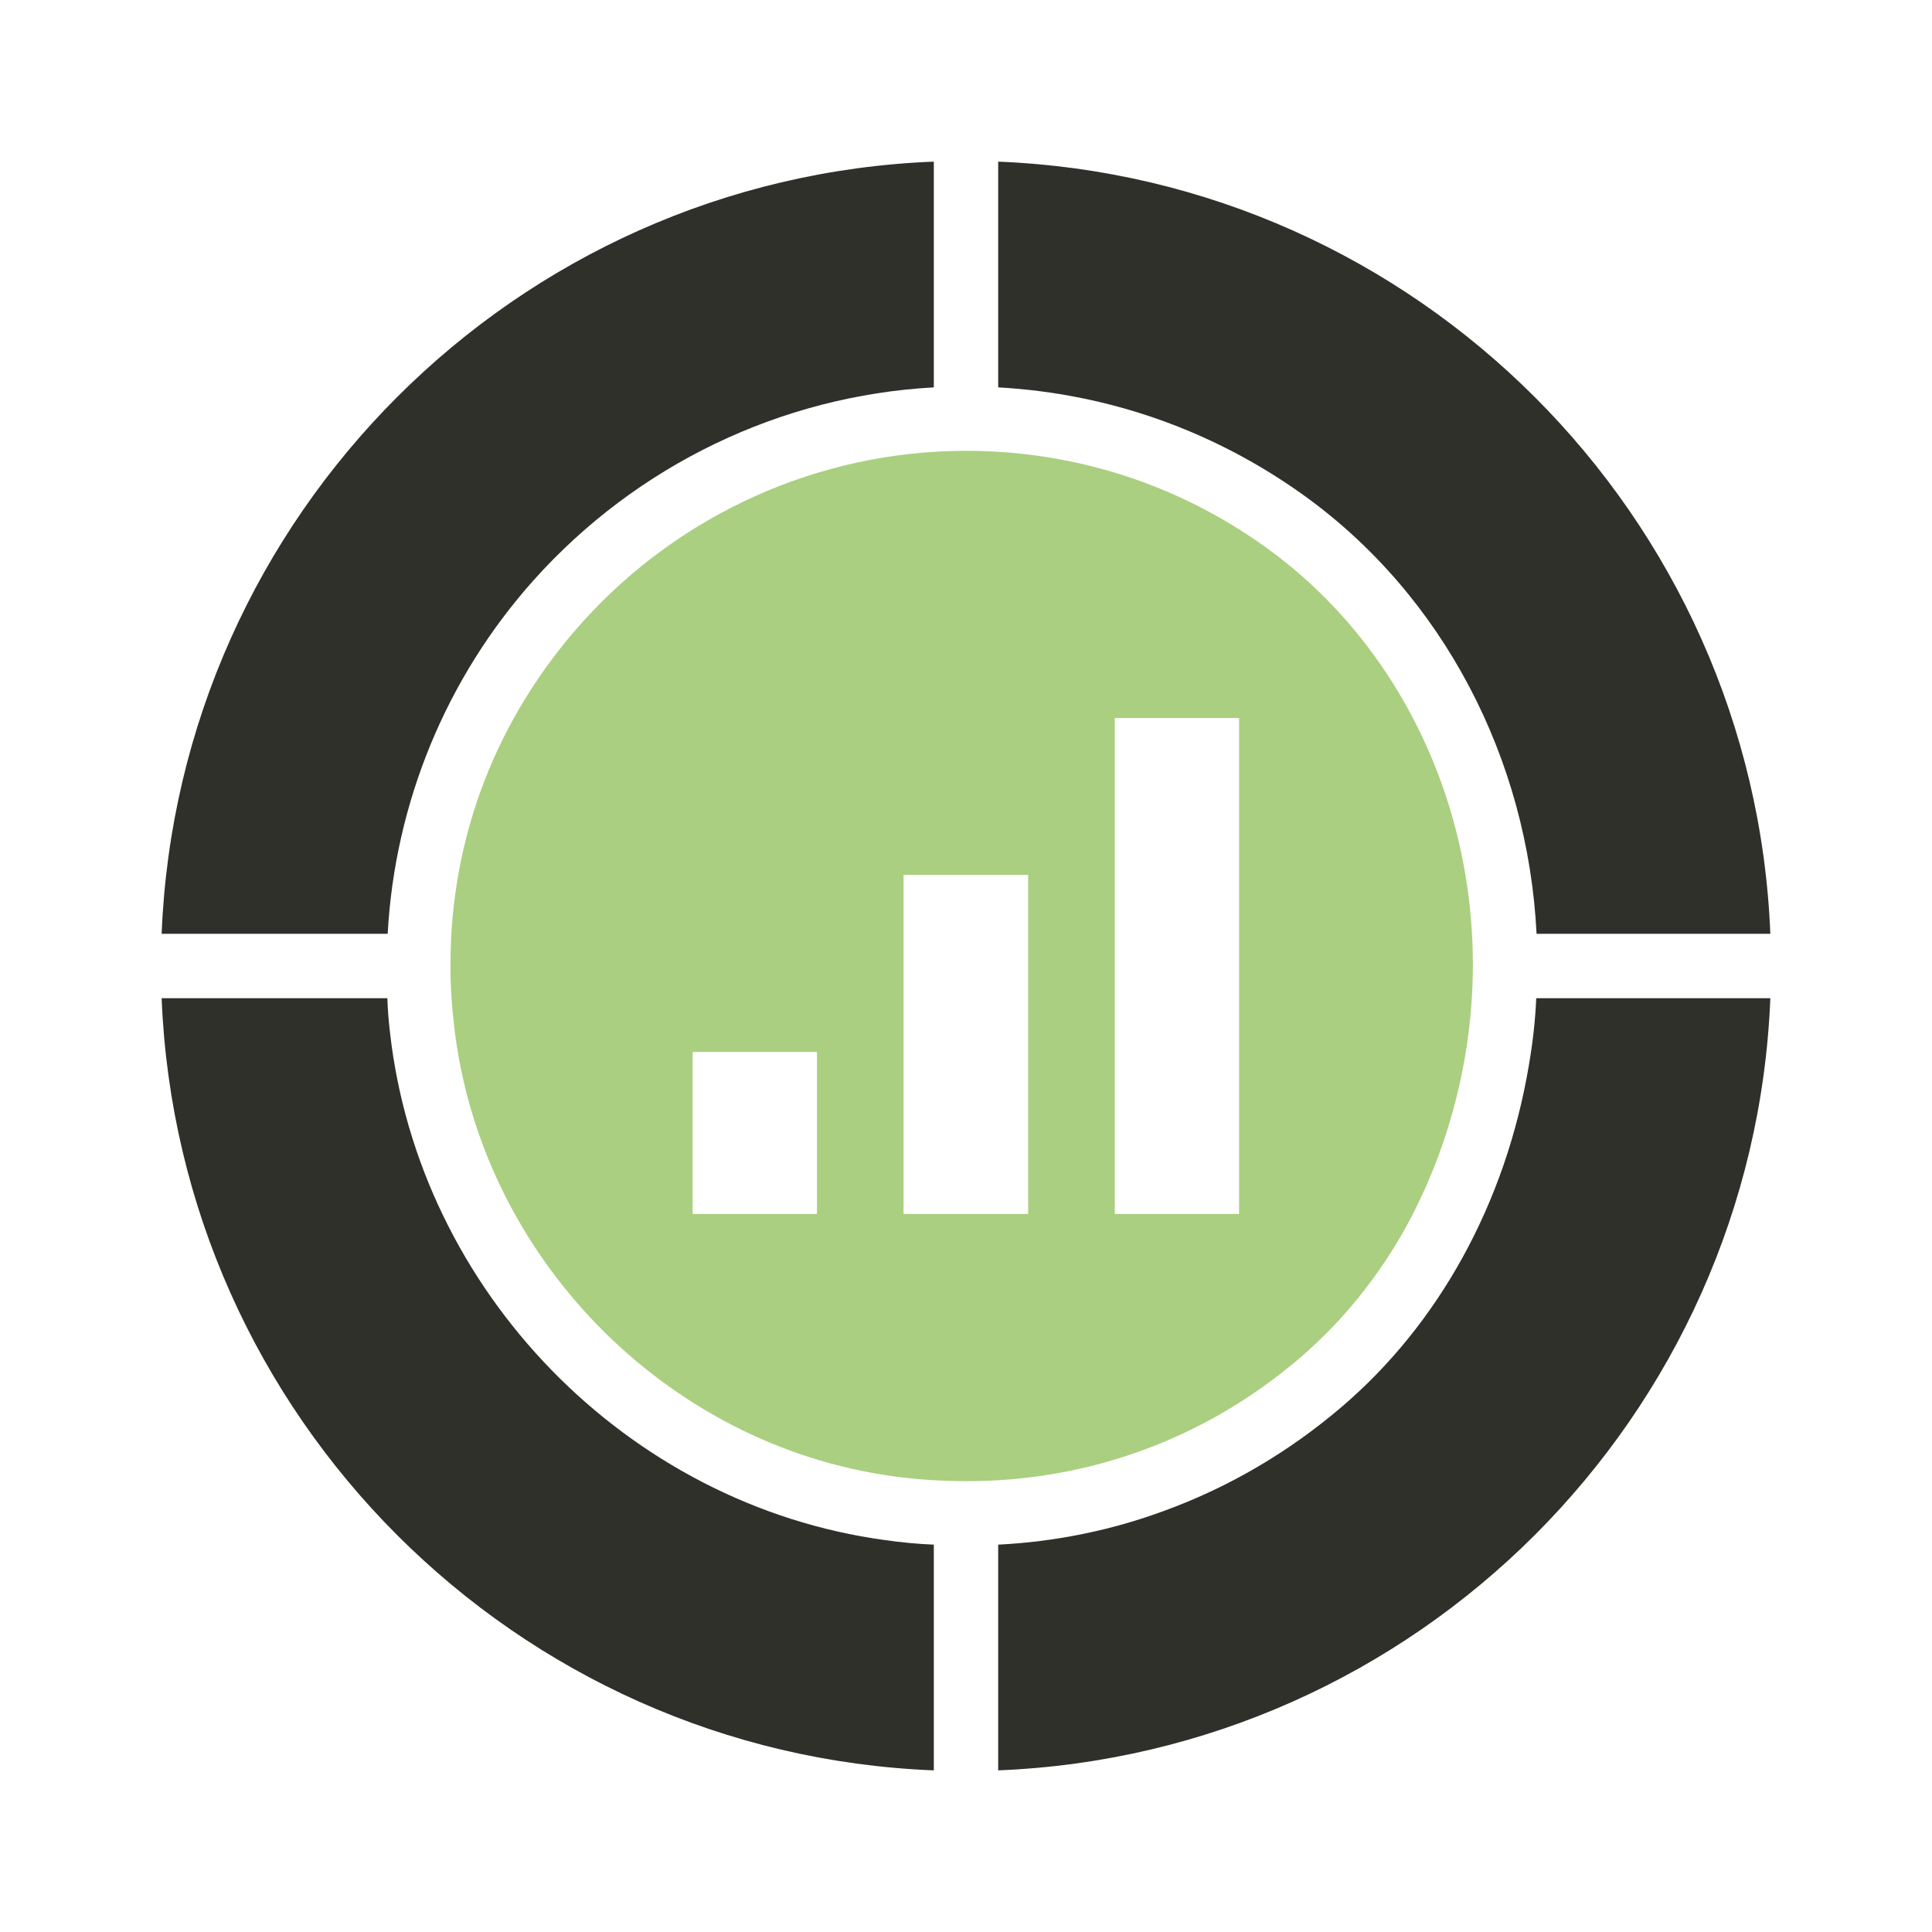
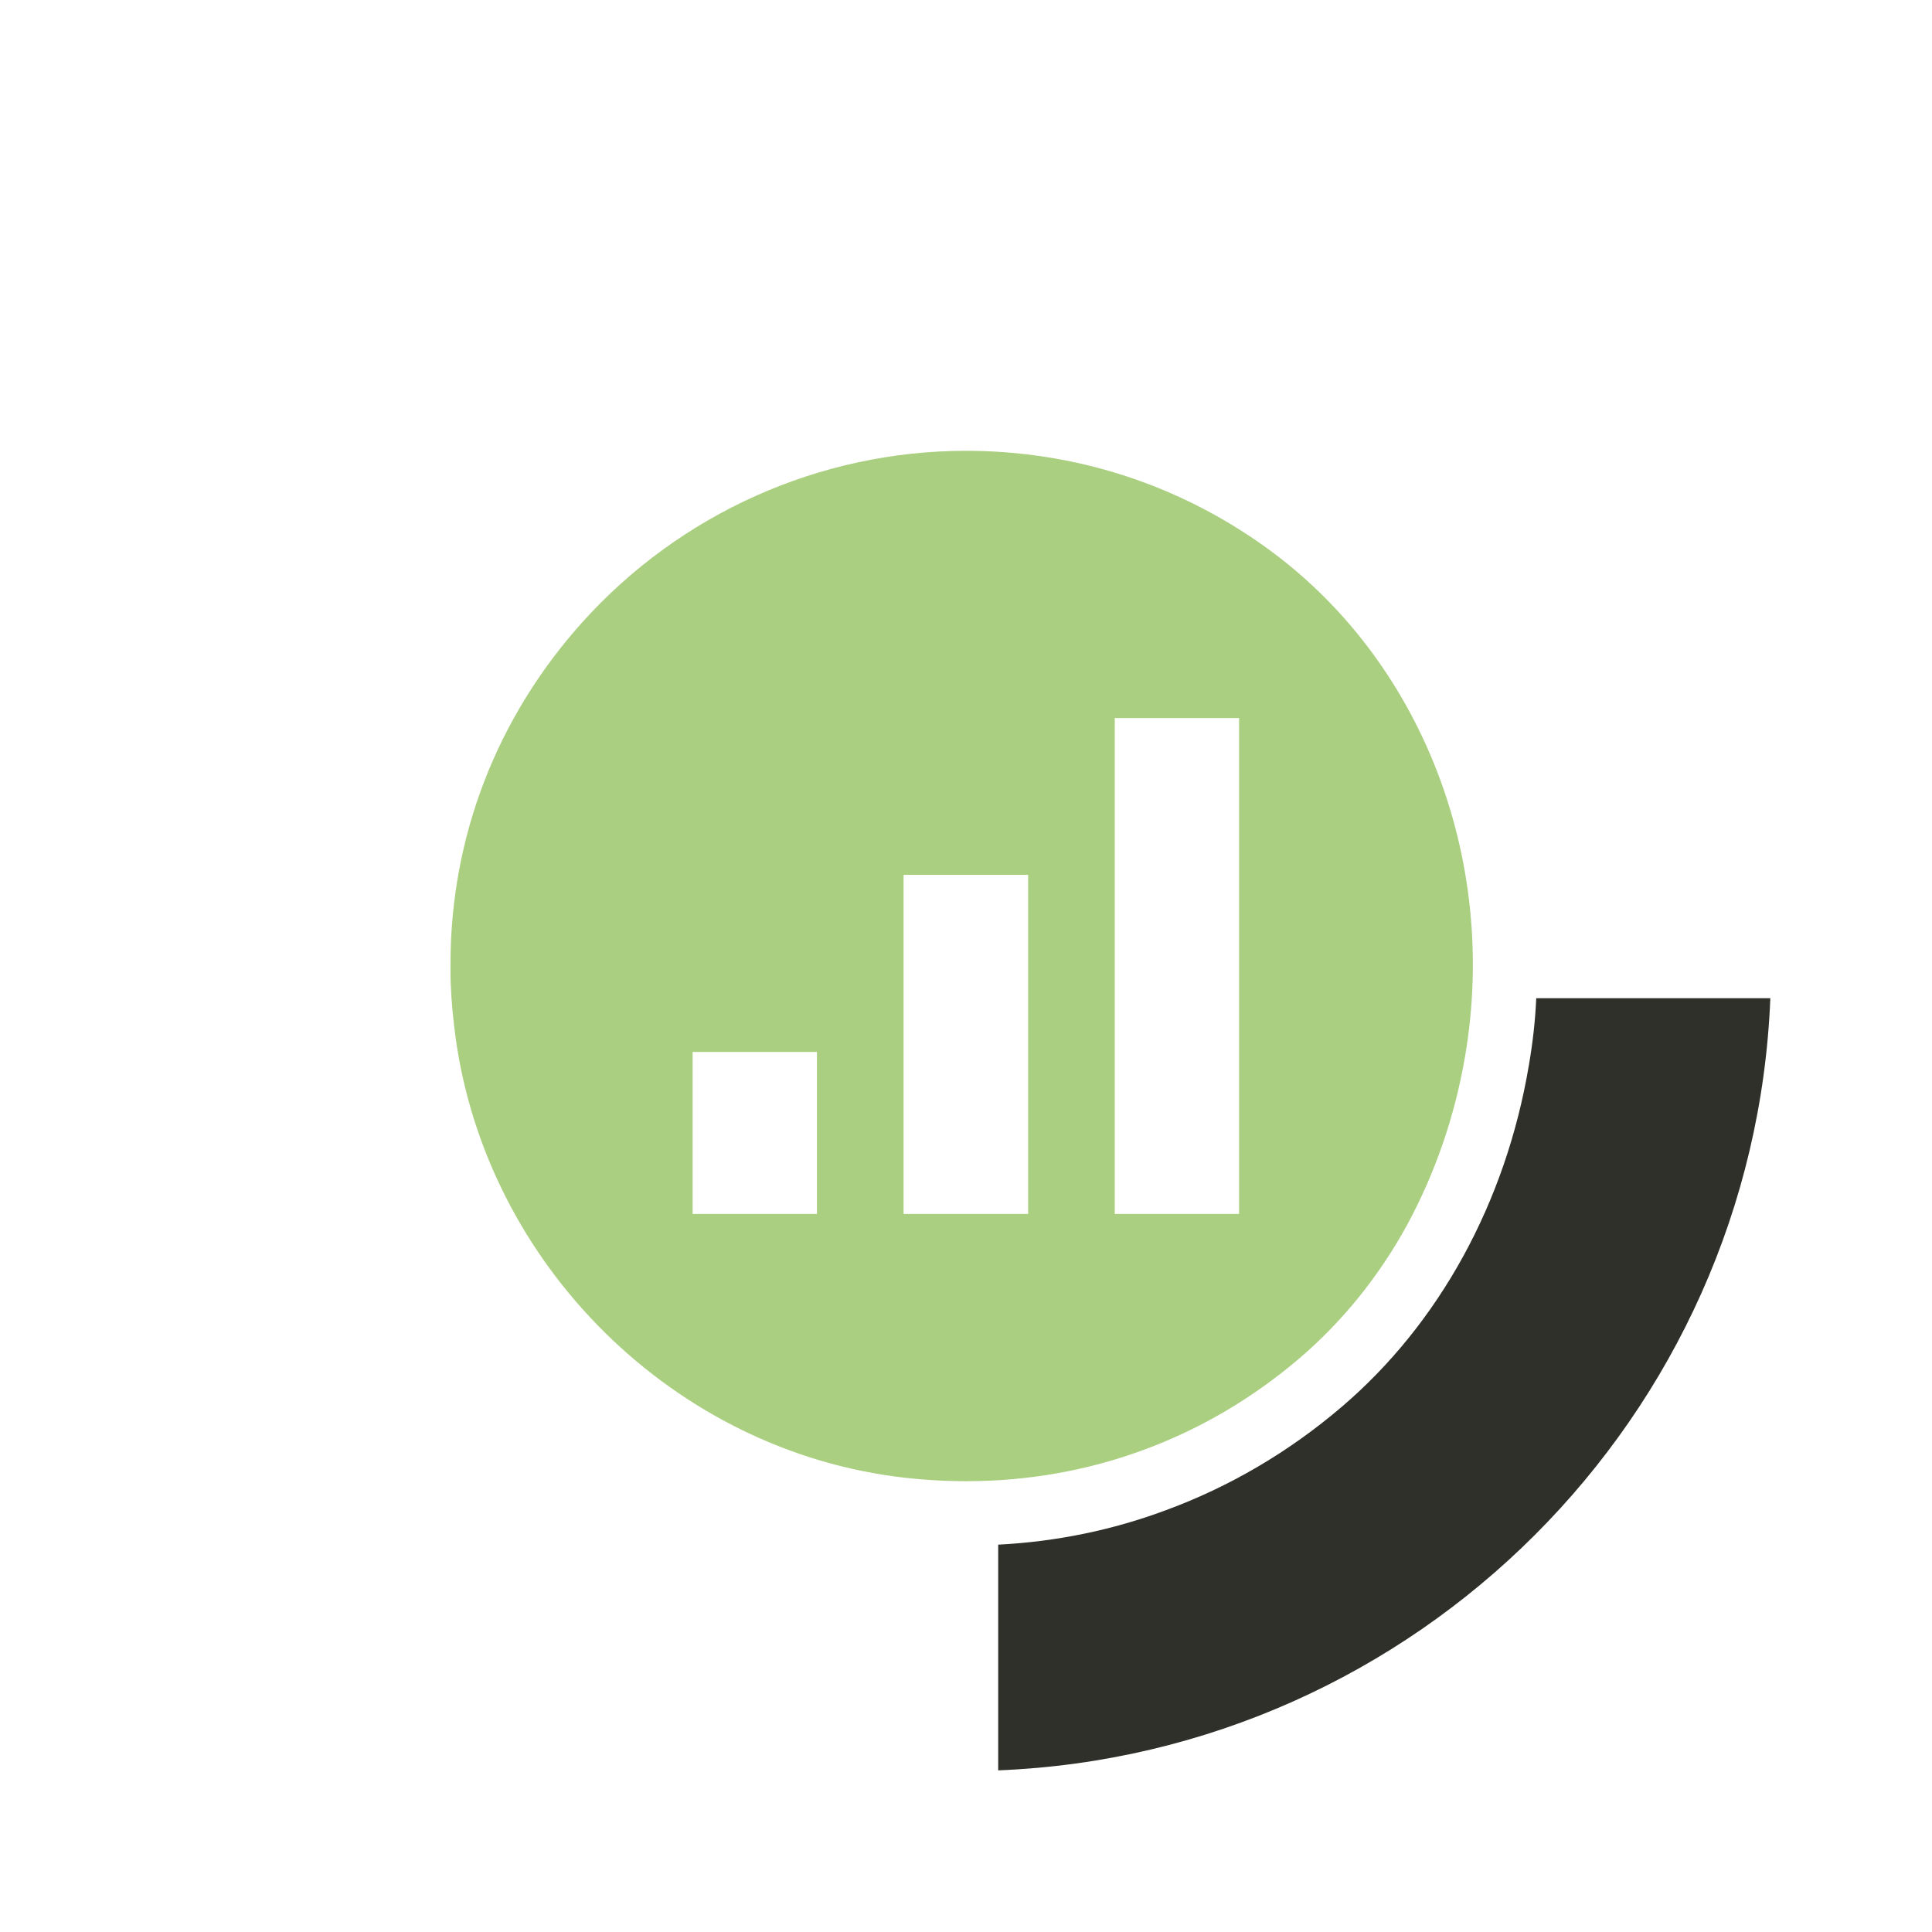
<svg xmlns="http://www.w3.org/2000/svg" width="65" height="65" viewBox="0 0 65 65" fill="none">
-   <path d="M33.583 5.438V13.033C37.277 13.238 40.798 14.473 43.831 16.64C48.555 20.02 51.404 25.534 51.696 31.417H59.561C58.998 17.344 47.656 6.002 33.583 5.438Z" fill="#30302A" />
  <path d="M59.561 33.583H51.685C51.653 34.342 51.566 35.089 51.436 35.847C50.656 40.473 48.414 44.536 45.142 47.331C43.355 48.858 41.35 50.028 39.227 50.808C37.429 51.48 35.522 51.87 33.583 51.968V59.562C47.656 58.998 58.998 47.667 59.561 33.583Z" fill="#30302A" />
-   <path d="M13.043 31.417C13.282 27.029 15.004 22.815 17.962 19.511C21.428 15.643 26.282 13.314 31.417 13.033V5.438C17.344 5.991 6.002 17.344 5.438 31.417H13.043Z" fill="#30302A" />
-   <path d="M31.417 59.562V51.968C30.875 51.946 30.323 51.892 29.781 51.816C21.093 50.635 14.094 43.442 13.119 34.721C13.076 34.342 13.043 33.962 13.033 33.583H5.438C6.002 47.667 17.344 59.009 31.417 59.562Z" fill="#30302A" />
-   <path d="M32.522 49.833C36.639 49.833 40.56 48.403 43.735 45.684C45.175 44.449 46.4 42.932 47.342 41.21C48.274 39.487 48.945 37.57 49.292 35.533C50.43 28.849 47.786 22.143 42.575 18.406C39.618 16.282 36.13 15.167 32.5 15.167C27.582 15.167 22.87 17.279 19.576 20.952C16.705 24.158 15.167 28.156 15.156 32.392C15.167 32.392 15.167 32.392 15.156 32.403V32.587C15.167 32.597 15.167 32.608 15.156 32.608C15.156 33.226 15.2 33.854 15.275 34.483C16.142 42.228 22.36 48.62 30.074 49.671C30.886 49.779 31.699 49.833 32.5 49.833H32.522ZM27.485 40.842H23.303V35.392H27.485V40.842ZM37.505 24.158H41.687V40.842H37.505V24.158ZM30.399 29.434H34.591V40.842H30.399V29.434Z" fill="#AACF80" />
+   <path d="M32.522 49.833C36.639 49.833 40.56 48.403 43.735 45.684C45.175 44.449 46.4 42.932 47.342 41.21C48.274 39.487 48.945 37.57 49.292 35.533C50.43 28.849 47.786 22.143 42.575 18.406C39.618 16.282 36.13 15.167 32.5 15.167C27.582 15.167 22.87 17.279 19.576 20.952C16.705 24.158 15.167 28.156 15.156 32.392C15.167 32.392 15.167 32.392 15.156 32.403V32.587C15.167 32.597 15.167 32.608 15.156 32.608C15.156 33.226 15.2 33.854 15.275 34.483C16.142 42.228 22.36 48.62 30.074 49.671C30.886 49.779 31.699 49.833 32.5 49.833H32.522M27.485 40.842H23.303V35.392H27.485V40.842ZM37.505 24.158H41.687V40.842H37.505V24.158ZM30.399 29.434H34.591V40.842H30.399V29.434Z" fill="#AACF80" />
</svg>